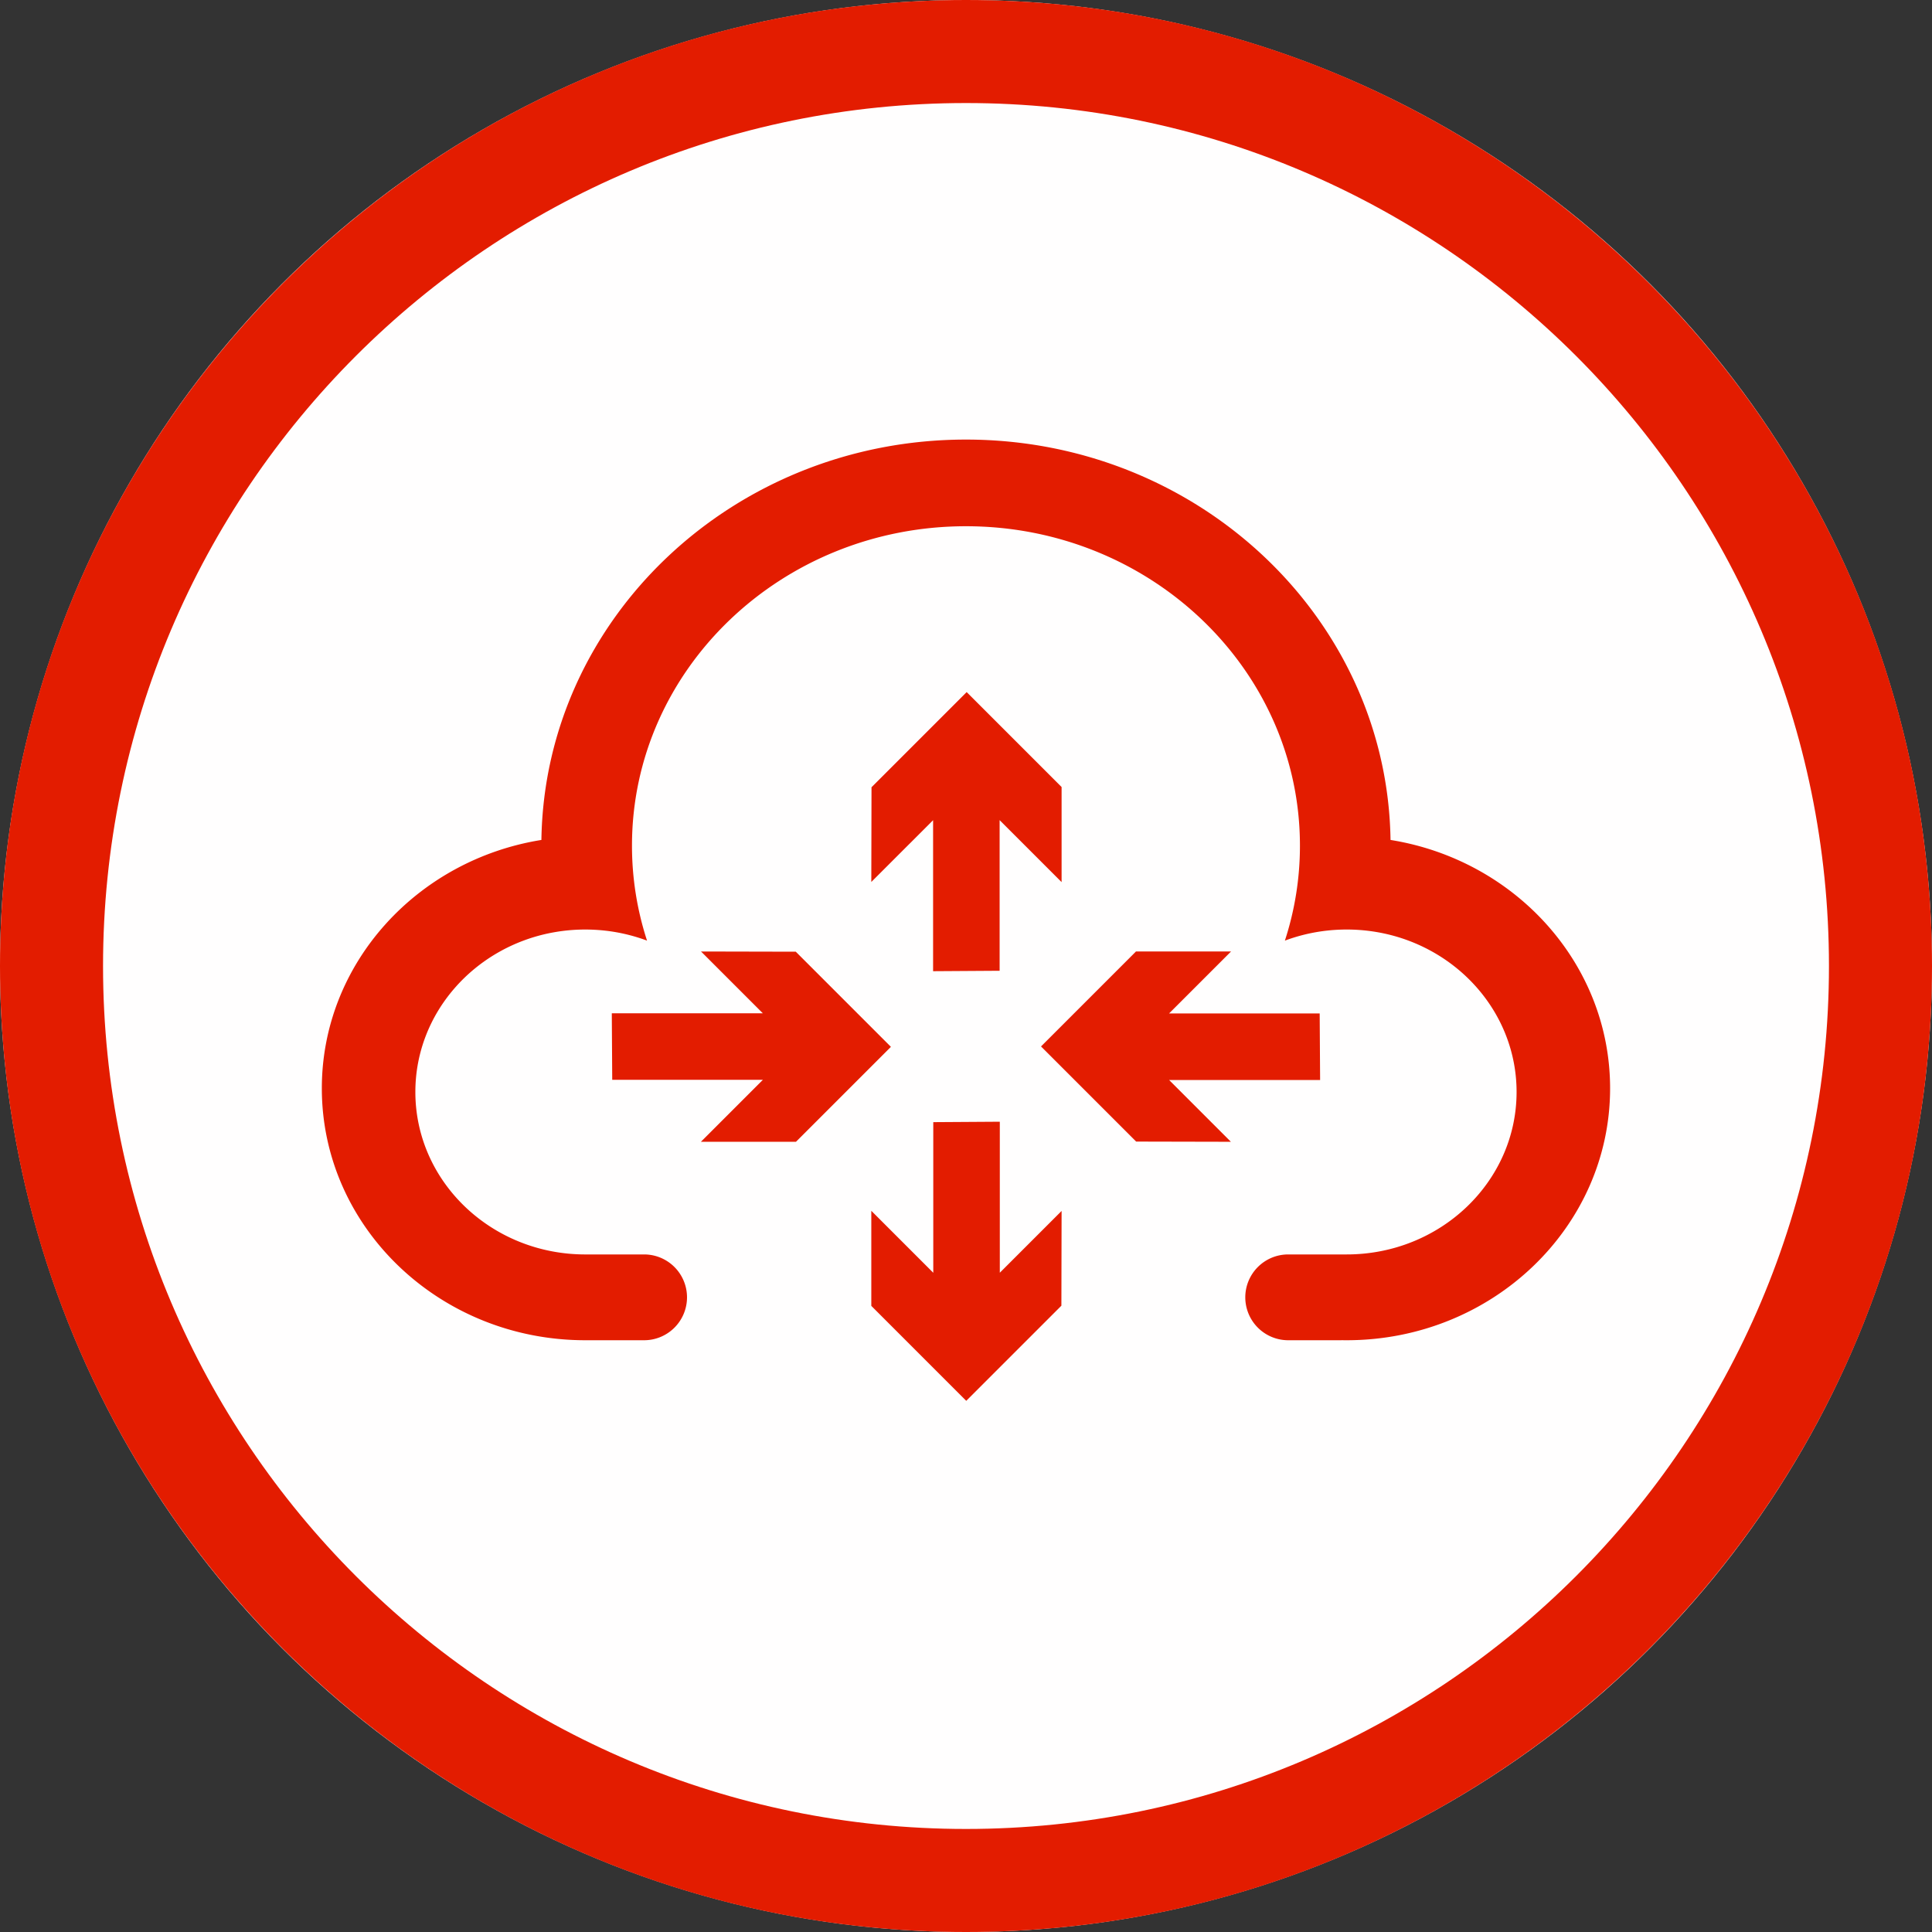
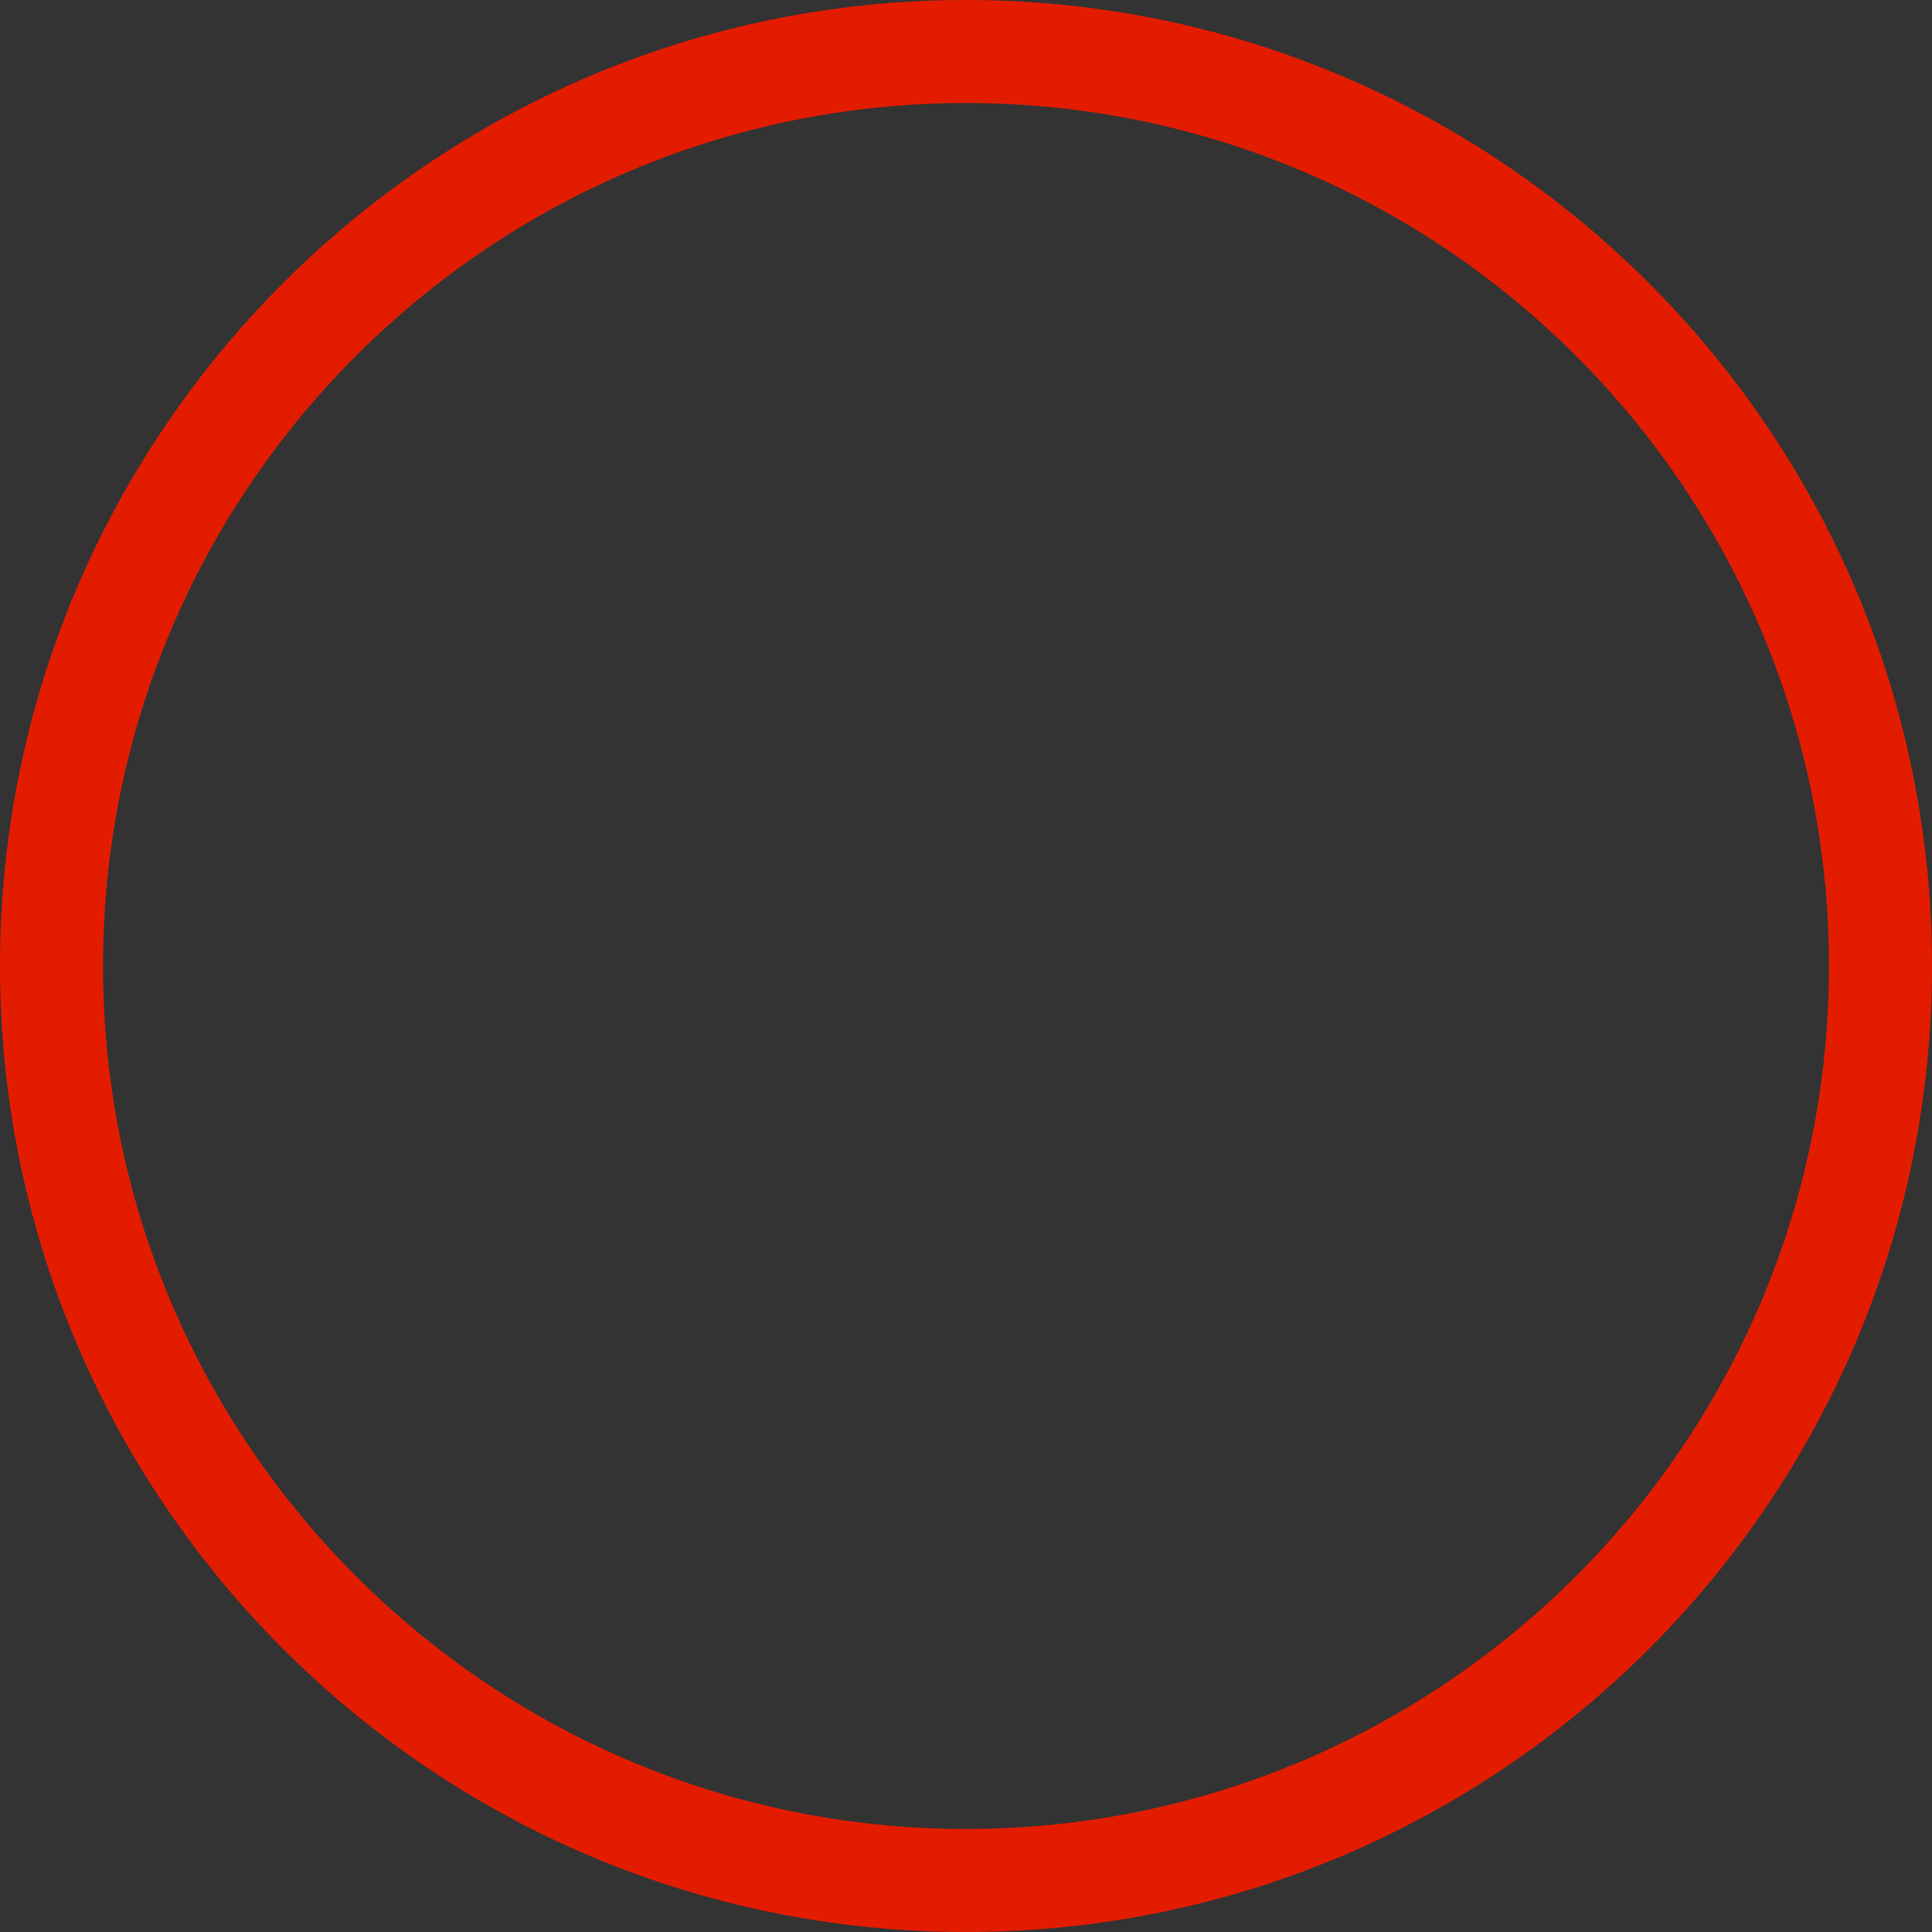
<svg xmlns="http://www.w3.org/2000/svg" width="60" height="60" viewBox="0 0 300 300" xml:space="preserve" style="fill-rule:evenodd;clip-rule:evenodd;stroke-linejoin:round;stroke-miterlimit:2">
  <rect x="0" y="0" width="300" height="300" fill="#333333" stroke="none" />
-   <circle cx="150" cy="150" r="150" style="fill:#fffefe" />
  <path d="M150 0c82.787 0 150 67.213 150 150s-67.213 150-150 150S0 232.787 0 150 67.213 0 150 0Zm0 16c73.957 0 134 60.043 134 134s-60.043 134-134 134S16 223.957 16 150 76.043 16 150 16Z" style="fill:#e31c00" />
-   <path d="M99.802 219.924h-8.385l-.543.003c-22.574 0-40.9-17.525-40.9-39.112 0-19.37 14.755-35.47 34.095-38.572.496-34.396 29.846-62.17 65.925-62.17 36.08 0 65.43 27.774 65.926 62.17 19.339 3.102 34.095 19.202 34.095 38.572 0 21.587-18.327 39.112-40.9 39.112-.283 0-.565-.002-.845-.008v.005h-8.025a6.665 6.665 0 0 1-6.877-6.659 6.665 6.665 0 0 1 6.662-6.661h9.085c14.559 0 26.379-11.304 26.379-25.226 0-12.22-9.106-22.423-21.177-24.735l-.231-.043-.089-.016-.233-.041-.091-.015-.233-.039-.094-.014-.232-.035-.099-.014-.227-.032-.106-.013-.222-.028-.115-.014-.214-.024-.124-.013-.206-.021-.135-.012-.197-.018-.145-.012-.187-.014-.157-.011-.177-.012-.169-.009-.167-.009-.18-.008-.156-.006-.196-.006-.142-.004-.223-.005-.115-.002-.34-.002-.33.002-.11.002-.219.004-.131.004-.198.006-.139.005-.188.008-.144.008-.182.01-.146.009-.18.012-.147.011-.177.014-.148.012-.175.016-.149.015-.173.018-.149.016-.172.02-.148.017-.173.022-.147.02-.173.024-.145.02-.175.027-.142.022-.184.03-.131.022-.306.054-.15.029-.162.03-.159.032-.151.031-.162.034-.147.032-.164.036-.143.033-.165.039-.141.034-.166.041-.138.035-.166.043-.136.036-.167.045-.134.038-.168.047-.132.038-.168.05-.129.039-.169.053-.126.04-.17.054-.123.041-.172.057-.117.04-.176.061-.09.032-.195.07-.153.056-.078.029a47.5 47.5 0 0 0 2.337-14.752c0-27.372-23.237-49.594-51.86-49.594-28.622 0-51.86 22.222-51.86 49.594a47.53 47.53 0 0 0 2.337 14.752l-.078-.029-.152-.056-.196-.07-.089-.032-.176-.061-.117-.04-.172-.057-.123-.041-.17-.054-.127-.04-.169-.053-.129-.039-.168-.05-.132-.038-.167-.047-.134-.038-.167-.045-.136-.036-.167-.043-.138-.035-.166-.041-.141-.034-.165-.039-.143-.033-.164-.036-.146-.032-.163-.034-.151-.031-.159-.032-.162-.03-.149-.029-.306-.054-.131-.022-.185-.03-.142-.022-.175-.027-.145-.02-.173-.024-.147-.02-.172-.022-.148-.017-.173-.02-.148-.016-.174-.018-.149-.015-.175-.016-.148-.012-.177-.014-.147-.011-.179-.012-.146-.009-.183-.01-.144-.008-.188-.008-.139-.005-.198-.006-.13-.004-.22-.004-.109-.002-.33-.002-.34.002-.115.002-.224.005-.141.004-.197.006-.155.006-.181.008-.167.009-.168.009-.178.012-.156.011-.188.014-.145.012-.197.018-.135.012-.206.021-.124.013-.214.024-.115.014-.221.028-.107.013-.227.032-.099.014-.232.035-.093.014-.234.039-.09.015-.234.041-.089.016-.231.043c-12.071 2.312-21.176 12.515-21.176 24.735 0 13.922 11.82 25.226 26.379 25.226h9.143a6.665 6.665 0 0 1 6.662 6.661 6.665 6.665 0 0 1-6.877 6.659Z" style="fill:#e31c00" transform="translate(0 -11.816)" />
-   <path d="M138.458 152.273v49.996l20.457-20.455-.069 31.366-31.5 31.5-31.434-31.435v-31.476l20.518 20.518v-49.872l22.028-.142Zm56.033-35.843h49.873l.141 22.028h-49.996l20.455 20.457-31.365-.069-31.5-31.5 31.434-31.434h31.476l-20.518 20.518ZM70.967 158.915H39.49l20.519-20.518H10.136l-.142-22.028H59.99L39.536 95.912l31.365.069 31.5 31.5-31.434 31.434Zm45.402-56.481V52.438L95.912 72.893l.069-31.366 31.5-31.499 31.434 31.434v31.476L138.397 52.42v49.872l-22.028.142Z" style="fill:#e31c00" transform="matrix(.469 0 0 .469 90.313 102.765)" />
</svg>